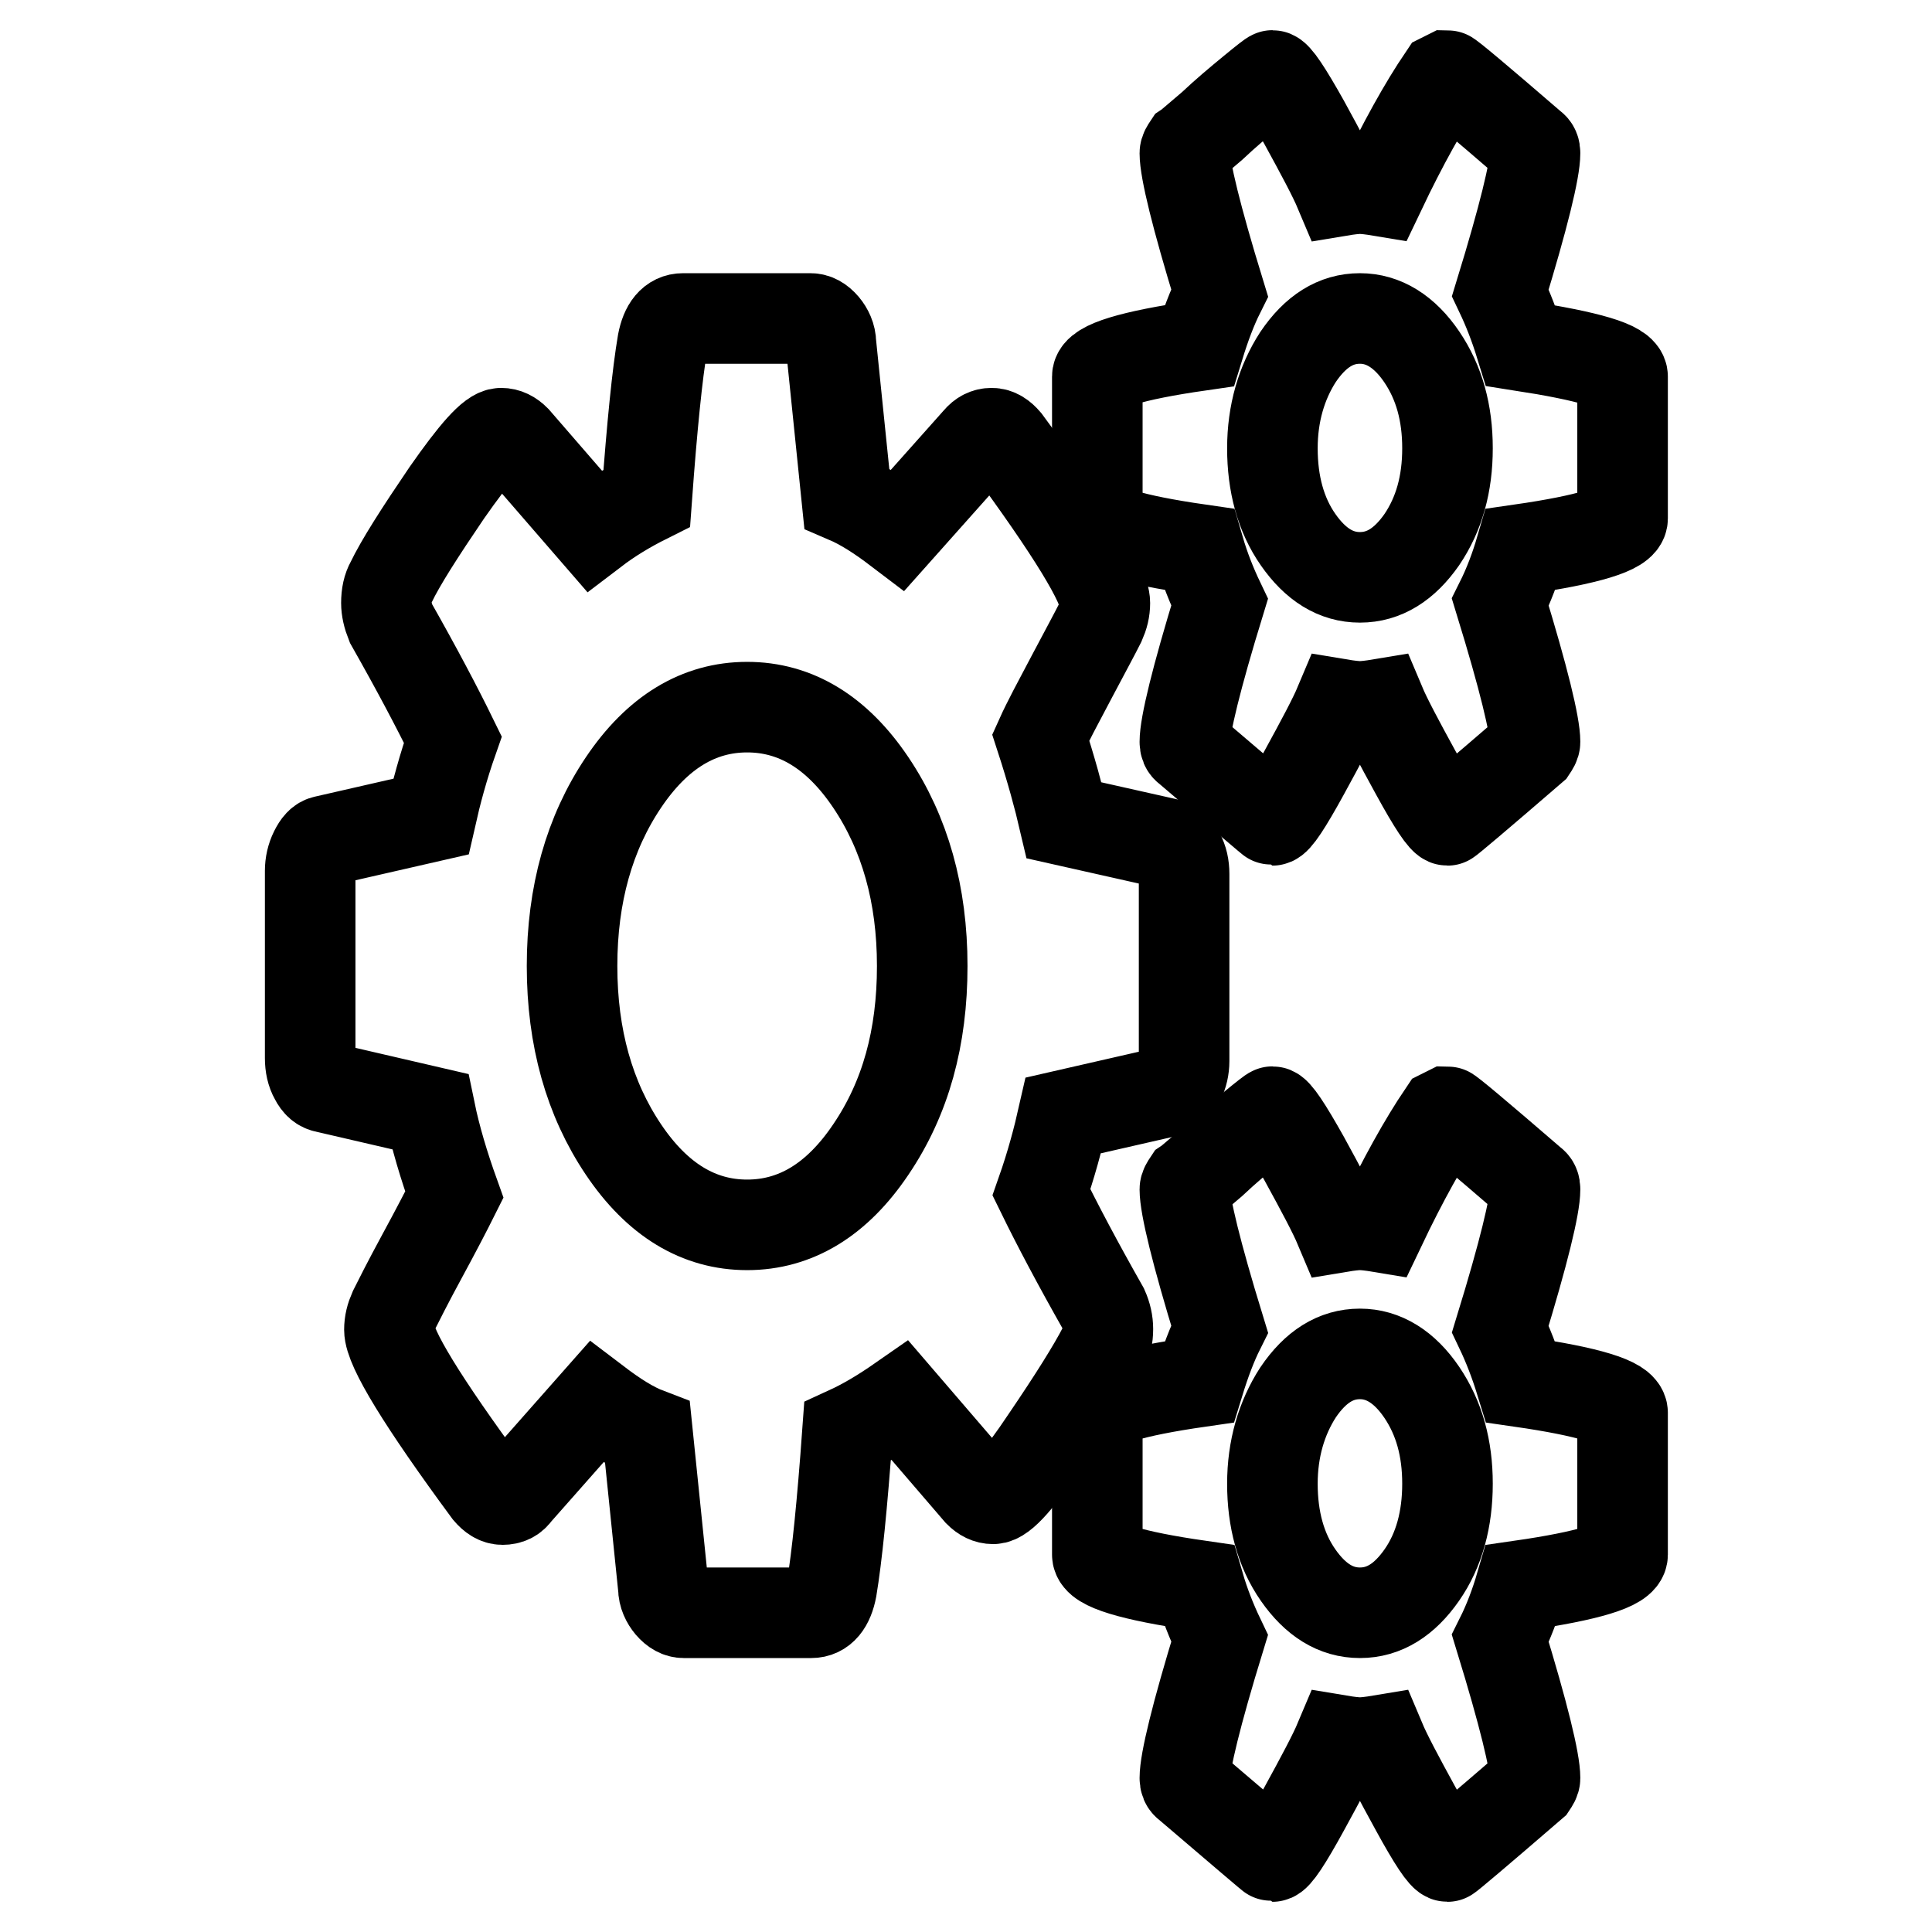
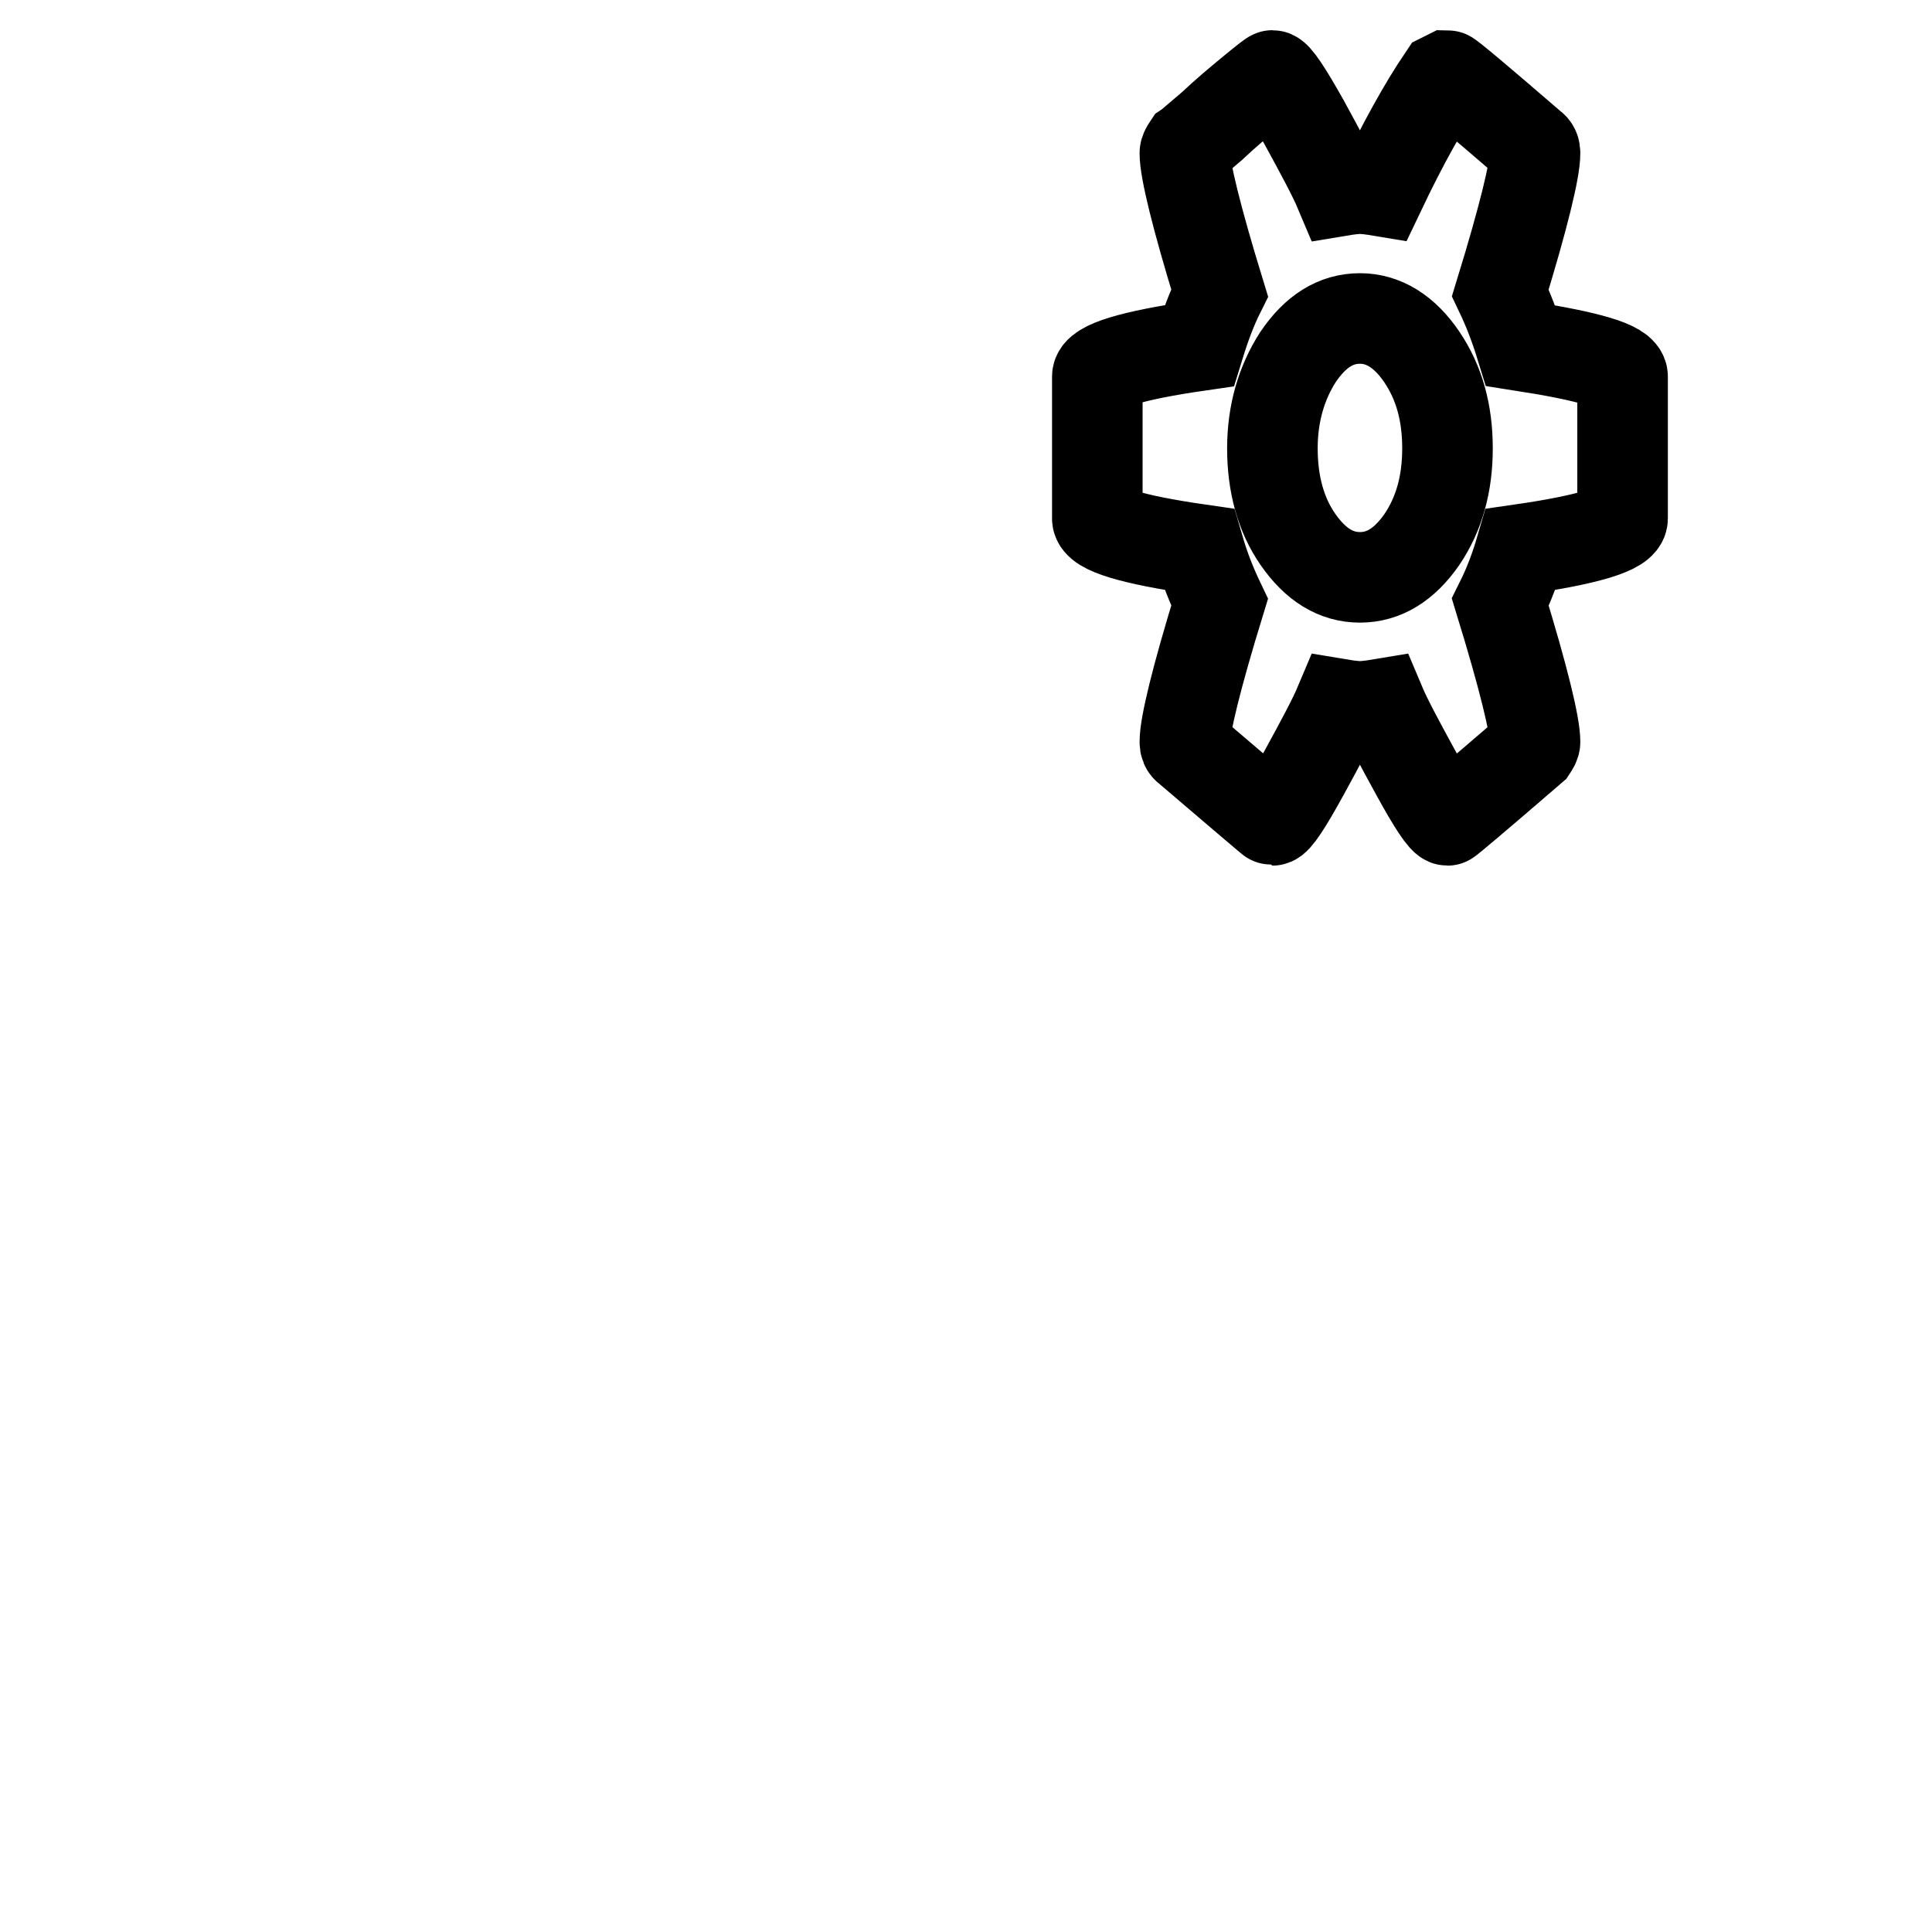
<svg xmlns="http://www.w3.org/2000/svg" version="1.1" x="0px" y="0px" viewBox="0 0 256 256" enable-background="new 0 0 256 256" xml:space="preserve">
  <g>
    <g>
-       <path stroke-width="12" fill-opacity="0" stroke="#000000" d="M146.8,176.1c0-0.9-0.2-1.8-0.6-2.7c-3.4-6-6.1-11.1-8.2-15.4c1.3-3.7,2.2-7.1,2.9-10.2l14-3.2c0.6-0.1,1-0.6,1.4-1.4c0.4-0.8,0.6-1.7,0.6-2.6v-24.8c0-1-0.2-1.9-0.6-2.6c-0.4-0.7-0.9-1.2-1.5-1.4l-13.8-3.1c-0.7-3-1.7-6.7-3.1-11c0.9-2,2.3-4.6,4.1-8s3.1-5.8,3.8-7.2c0.4-0.9,0.6-1.7,0.6-2.6c0-2.4-4.4-9.6-13.1-21.4c-0.6-0.7-1.2-1.1-1.9-1.1c-0.7,0-1.3,0.3-1.8,0.9L119,70.2c-2.5-1.9-4.7-3.3-6.8-4.2l-2.1-20.5c0-0.9-0.4-1.7-0.9-2.3c-0.6-0.7-1.2-1-1.8-1H90.5c-1.4,0-2.3,1.1-2.7,3.2c-0.7,4.1-1.4,11-2.1,20.6c-2.6,1.3-4.9,2.7-7,4.3L68.3,58.3c-0.6-0.6-1.2-0.9-1.9-0.9c-1.2,0-3.5,2.6-7.2,7.9c-3.6,5.3-6.1,9.2-7.4,11.9c-0.4,0.7-0.6,1.6-0.6,2.7c0,0.8,0.2,1.7,0.6,2.7c3.4,6,6.1,11.1,8.2,15.4c-1.3,3.7-2.2,7.1-2.9,10.2l-14,3.2c-0.6,0.1-1,0.6-1.4,1.4c-0.4,0.8-0.6,1.7-0.6,2.6v24.8c0,1,0.2,1.9,0.6,2.6c0.4,0.8,0.9,1.2,1.5,1.3l13.8,3.2c0.7,3.4,1.8,7.1,3.2,11c-1,2-2.4,4.7-4.3,8.2c-1.9,3.5-3.1,5.9-3.7,7.1c-0.4,0.9-0.6,1.7-0.6,2.6c0,2.4,4.4,9.6,13.1,21.4c0.6,0.7,1.2,1.1,1.9,1.1c0.8,0,1.4-0.3,1.8-0.9L79,185.8c2.5,1.9,4.7,3.3,6.8,4.1l2.1,20.5c0,0.9,0.4,1.7,0.9,2.3c0.6,0.7,1.2,1,1.8,1h16.9c1.4,0,2.3-1.1,2.7-3.2c0.7-4.2,1.4-11.1,2.1-20.8c2.4-1.1,4.7-2.5,7-4.1l10.4,12.1c0.6,0.6,1.2,0.9,1.9,0.9c1.2,0,3.5-2.6,7.1-8c3.6-5.3,6.1-9.3,7.5-12C146.6,178,146.8,177.2,146.8,176.1z M115.4,152.3c-4.5,6.7-10,10-16.4,10c-6.4,0-11.9-3.3-16.4-10c-4.5-6.7-6.8-14.8-6.8-24.3s2.3-17.6,6.8-24.3c4.5-6.7,10-10,16.4-10c6.4,0,11.9,3.3,16.4,10s6.8,14.8,6.8,24.3S120,145.5,115.4,152.3z" />
-       <path stroke-width="12" fill-opacity="0" stroke="#000000" d="M201.5,183.1c-0.8-2.6-1.7-4.9-2.7-7c3.1-10.1,4.6-16.3,4.6-18.5c0-0.4-0.1-0.7-0.4-0.9c-7.3-6.3-11-9.4-11.2-9.4l-0.6,0.3c-2.5,3.7-5.3,8.7-8.3,15c-1.2-0.2-2.1-0.3-2.7-0.3s-1.5,0.1-2.7,0.3c-0.8-1.9-2.4-4.9-4.7-9.1c-2.3-4.1-3.7-6.2-4.2-6.2c-0.1,0-1,0.7-2.7,2.1c-1.7,1.4-3.5,2.9-5.3,4.6c-1.9,1.6-2.9,2.5-3.2,2.7c-0.2,0.3-0.4,0.6-0.4,0.9c0,2.2,1.5,8.4,4.6,18.5c-1,2-1.9,4.4-2.7,7c-9,1.3-13.5,2.7-13.5,4.1v18.8c0,1.4,4.5,2.8,13.5,4.1c0.7,2.4,1.6,4.7,2.7,7c-3.1,10.1-4.6,16.3-4.6,18.5c0,0.4,0.1,0.7,0.4,0.9c7.4,6.3,11.1,9.5,11.2,9.5c0.5,0,1.9-2.1,4.2-6.3c2.3-4.2,3.9-7.2,4.7-9.1c1.2,0.2,2.1,0.3,2.7,0.3c0.6,0,1.5-0.1,2.7-0.3c0.8,1.9,2.4,4.9,4.7,9.1c2.3,4.2,3.7,6.3,4.2,6.3c0.1,0,3.9-3.2,11.2-9.5c0.2-0.3,0.4-0.6,0.4-0.9c0-2.2-1.5-8.4-4.6-18.5c1.1-2.2,2-4.6,2.7-7c9-1.3,13.5-2.7,13.5-4.1v-18.8C215,185.8,210.5,184.4,201.5,183.1z M188.4,208.7c-2.3,3.3-5,5-8.2,5s-5.9-1.7-8.2-5c-2.3-3.3-3.4-7.4-3.4-12.1c0-4.6,1.2-8.7,3.4-12.1c2.3-3.4,5-5.1,8.2-5.1c3.1,0,5.9,1.7,8.2,5.1c2.3,3.4,3.4,7.4,3.4,12.1C191.8,201.3,190.7,205.4,188.4,208.7z" />
      <path stroke-width="12" fill-opacity="0" stroke="#000000" d="M201.5,45.8c-0.8-2.6-1.7-4.9-2.7-7c3.1-10.1,4.6-16.3,4.6-18.5c0-0.4-0.1-0.7-0.4-0.9c-7.3-6.3-11-9.4-11.2-9.4l-0.6,0.3c-2.5,3.7-5.3,8.7-8.3,15c-1.2-0.2-2.1-0.3-2.7-0.3s-1.5,0.1-2.7,0.3c-0.8-1.9-2.4-4.9-4.7-9.1c-2.3-4.1-3.7-6.2-4.2-6.2c-0.1,0-1,0.7-2.7,2.1c-1.7,1.4-3.5,2.9-5.3,4.6c-1.9,1.6-2.9,2.5-3.2,2.7c-0.2,0.3-0.4,0.6-0.4,0.9c0,2.2,1.5,8.4,4.6,18.5c-1,2-1.9,4.4-2.7,7c-9,1.3-13.5,2.7-13.5,4.1v18.8c0,1.4,4.5,2.8,13.5,4.1c0.7,2.4,1.6,4.7,2.7,7c-3.1,10.1-4.6,16.3-4.6,18.5c0,0.4,0.1,0.7,0.4,0.9c7.4,6.3,11.1,9.5,11.2,9.5c0.5,0,1.9-2.1,4.2-6.3c2.3-4.2,3.9-7.2,4.7-9.1c1.2,0.2,2.1,0.3,2.7,0.3c0.6,0,1.5-0.1,2.7-0.3c0.8,1.9,2.4,4.9,4.7,9.1c2.3,4.2,3.7,6.3,4.2,6.3c0.1,0,3.9-3.2,11.2-9.5c0.2-0.3,0.4-0.6,0.4-0.9c0-2.2-1.5-8.4-4.6-18.5c1.1-2.2,2-4.6,2.7-7c9-1.3,13.5-2.7,13.5-4.1V49.9C215,48.5,210.5,47.2,201.5,45.8z M188.4,71.5c-2.3,3.3-5,5-8.2,5s-5.9-1.7-8.2-5c-2.3-3.3-3.4-7.4-3.4-12.1c0-4.6,1.2-8.7,3.4-12.1c2.3-3.4,5-5.1,8.2-5.1c3.1,0,5.9,1.7,8.2,5.1c2.3,3.4,3.4,7.4,3.4,12.1C191.8,64.1,190.7,68.1,188.4,71.5z" />
    </g>
  </g>
</svg>